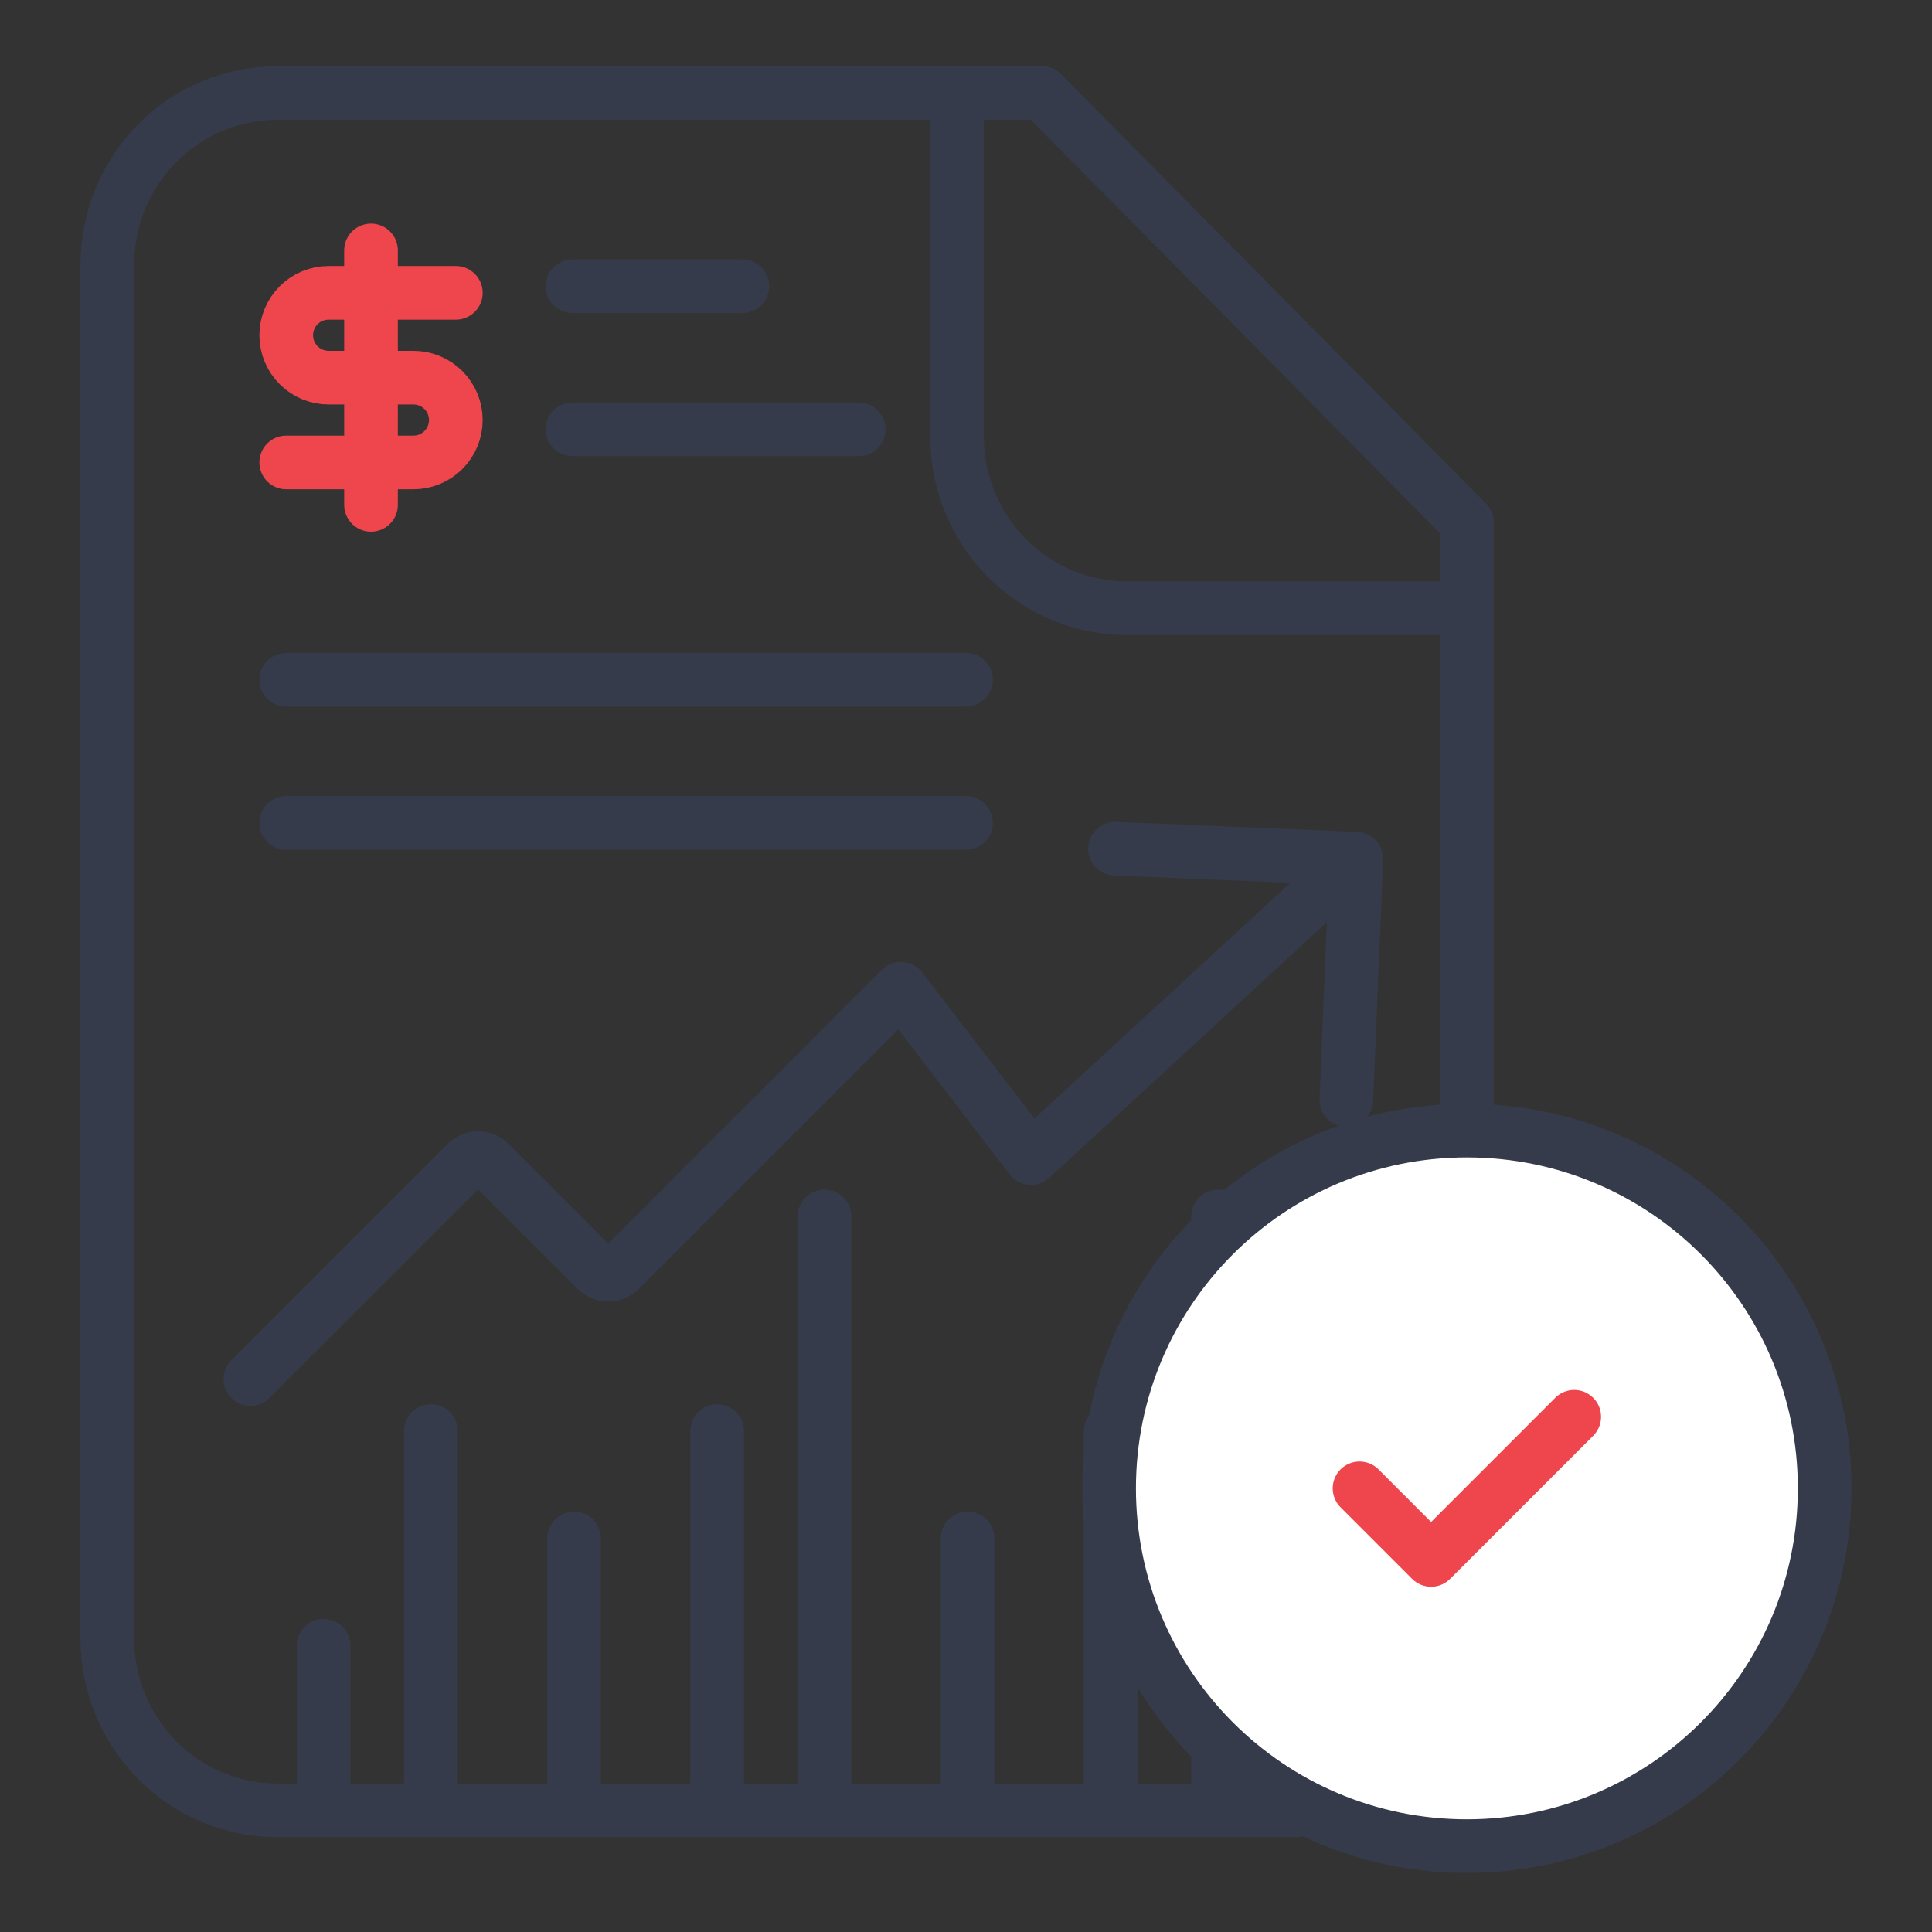
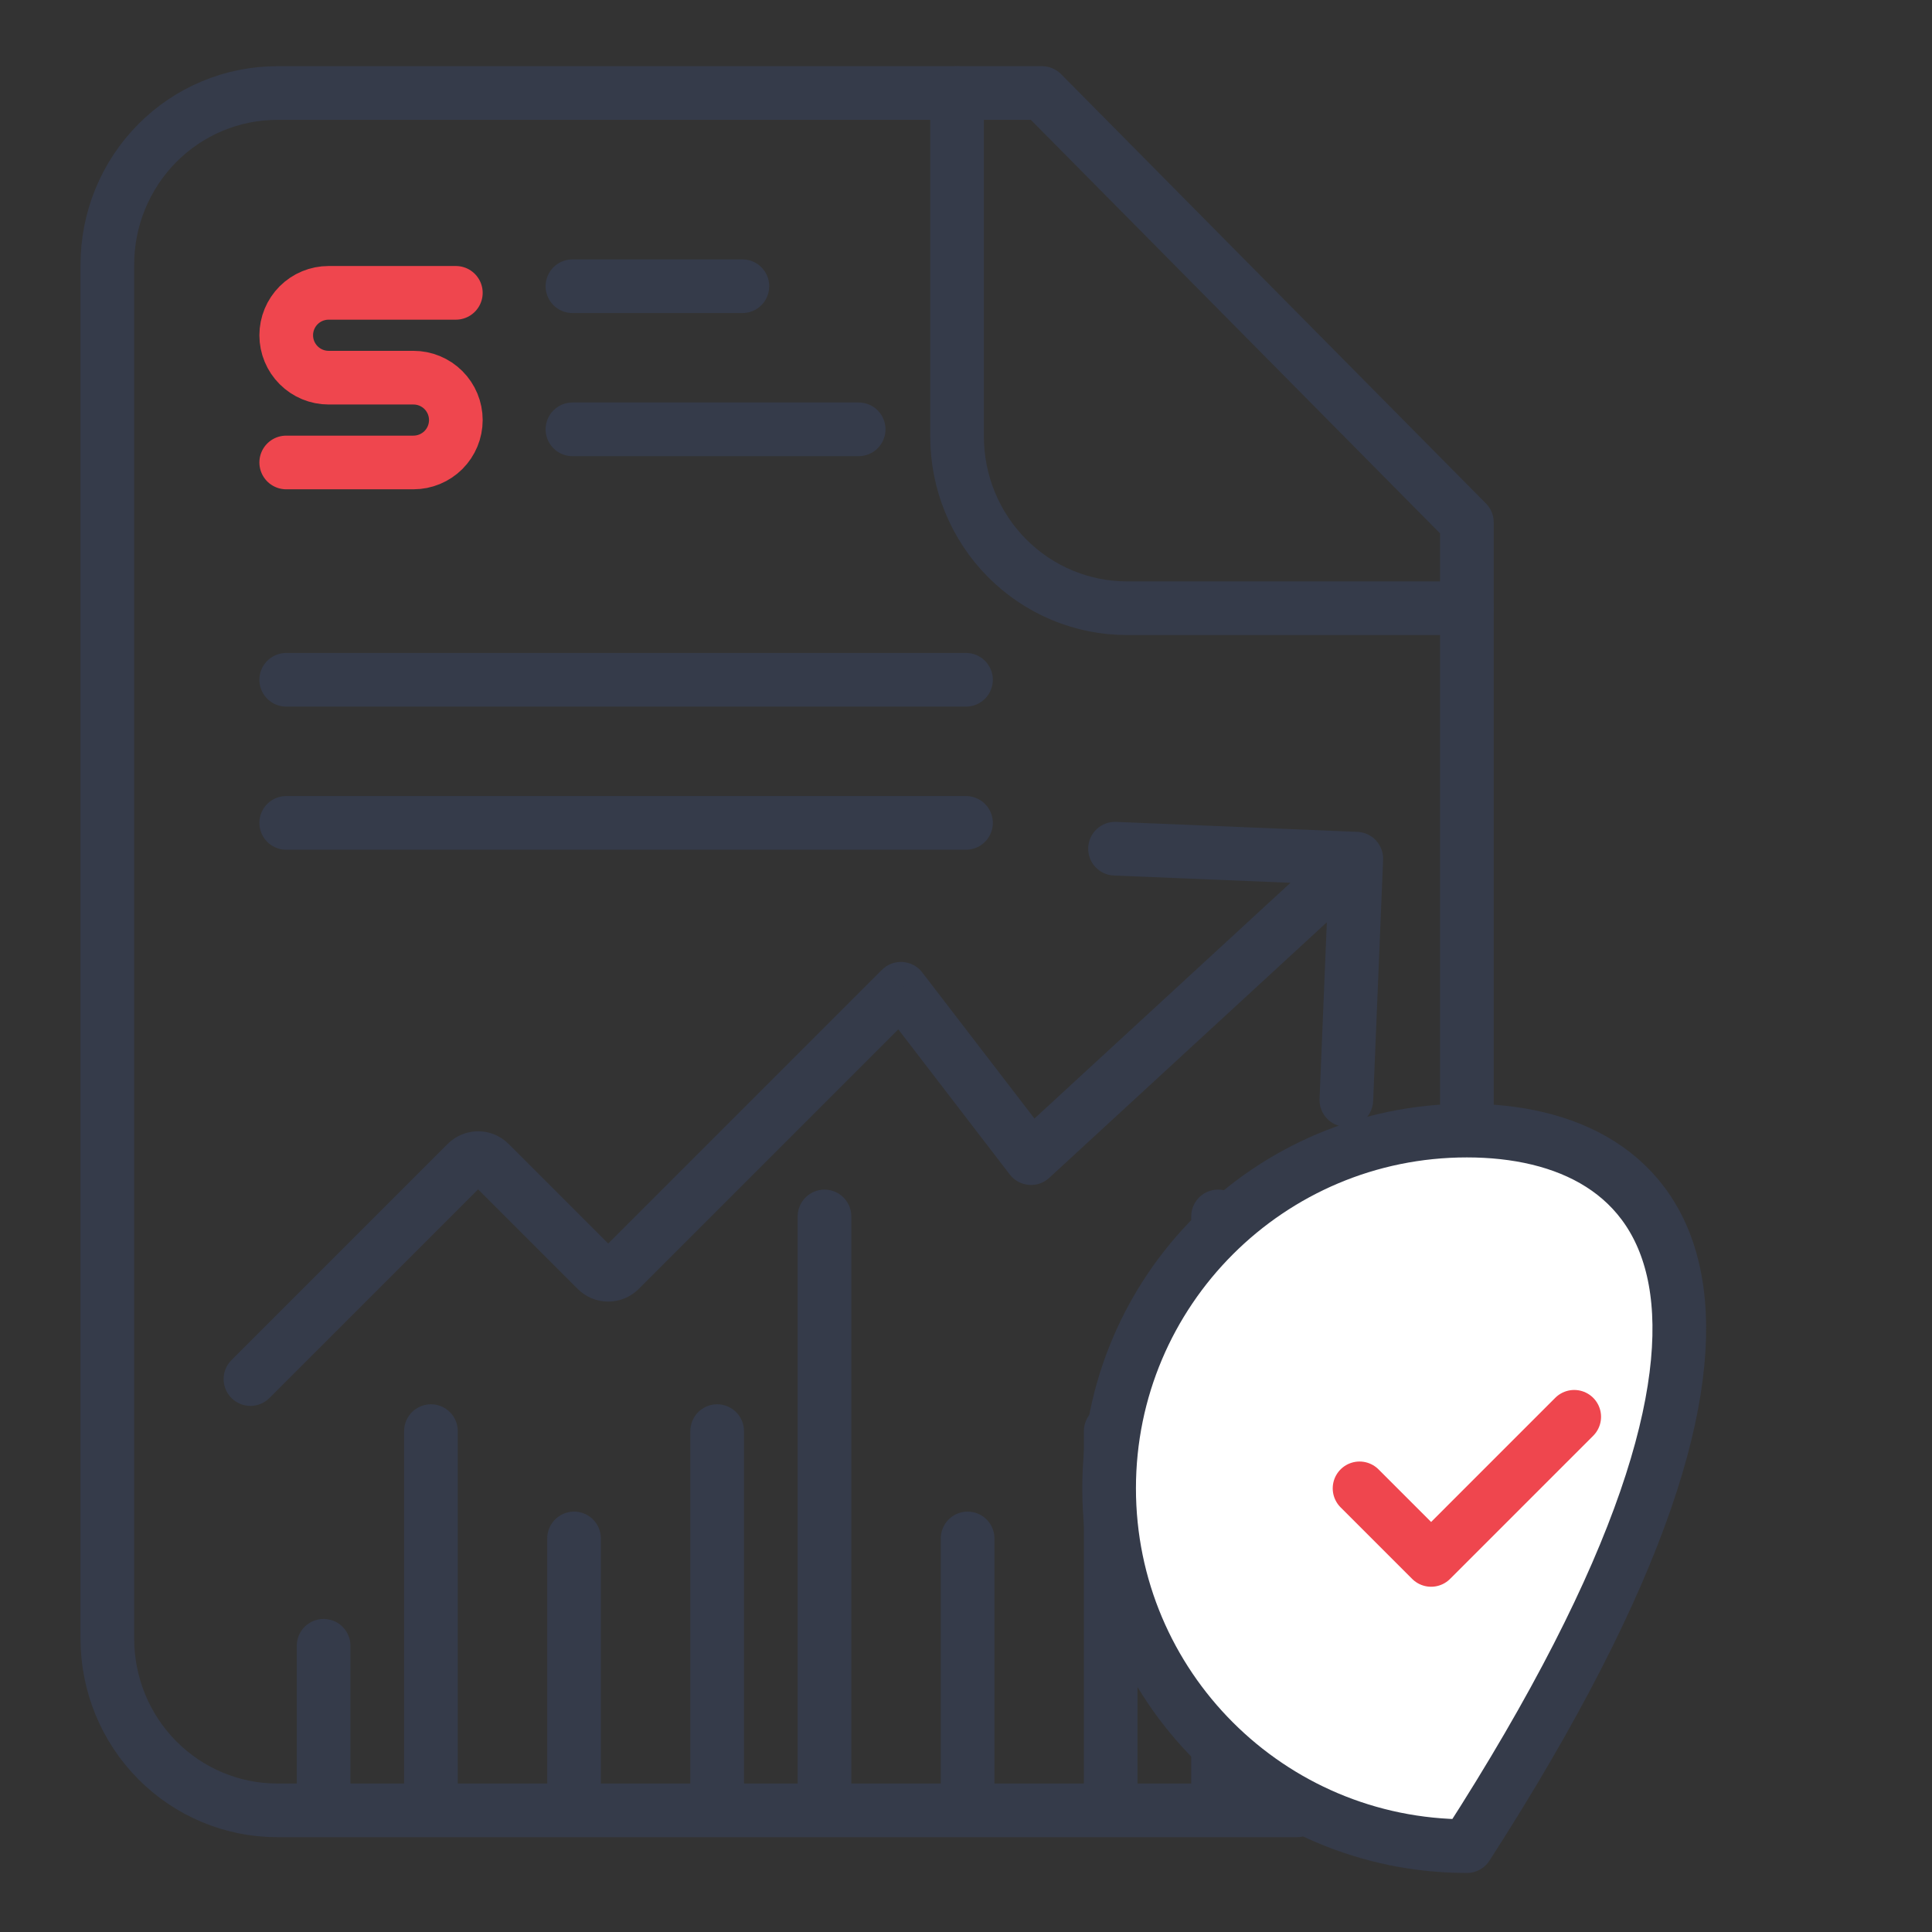
<svg xmlns="http://www.w3.org/2000/svg" width="54" height="54" viewBox="0 0 54 54" fill="none">
  <rect x="0" y="0" width="54" height="54" fill="#333333" stroke="none" />
  <path d="M16.045 43V50" stroke="#353B4A" stroke-width="1.5" stroke-linecap="round" stroke-linejoin="round" />
  <path d="M27.045 43V50" stroke="#353B4A" stroke-width="1.5" stroke-linecap="round" stroke-linejoin="round" />
  <path d="M20.045 40V50" stroke="#353B4A" stroke-width="1.5" stroke-linecap="round" stroke-linejoin="round" />
  <path d="M31.045 40V50" stroke="#353B4A" stroke-width="1.5" stroke-linecap="round" stroke-linejoin="round" />
  <path d="M23.045 34V50" stroke="#353B4A" stroke-width="1.5" stroke-linecap="round" stroke-linejoin="round" />
  <path d="M34.045 34V50" stroke="#353B4A" stroke-width="1.5" stroke-linecap="round" stroke-linejoin="round" />
  <path d="M25.182 27.636L25.777 27.18C25.645 27.008 25.446 26.902 25.231 26.888C25.015 26.874 24.804 26.953 24.651 27.106L25.182 27.636ZM17.322 35.496L16.791 34.966L16.791 34.967L17.322 35.496ZM16.678 35.496L17.209 34.967L17.209 34.966L16.678 35.496ZM13.685 32.504L14.216 31.973L14.216 31.973L13.685 32.504ZM13.043 32.504L12.512 31.973L12.512 31.973L13.043 32.504ZM6.47 38.015C6.177 38.308 6.177 38.783 6.47 39.076C6.763 39.369 7.237 39.369 7.53 39.076L6.47 38.015ZM28.818 32.37L28.223 32.827C28.352 32.994 28.544 33.1 28.754 33.118C28.964 33.136 29.171 33.065 29.326 32.922L28.818 32.37ZM38.658 24.031C38.675 23.617 38.354 23.268 37.94 23.251L31.196 22.972C30.782 22.955 30.433 23.277 30.416 23.691C30.398 24.105 30.72 24.454 31.134 24.471L37.129 24.718L36.882 30.713C36.864 31.127 37.186 31.477 37.6 31.494C38.014 31.511 38.363 31.189 38.38 30.775L38.658 24.031ZM24.651 27.106L16.791 34.966L17.852 36.027L25.712 28.167L24.651 27.106ZM16.791 34.967C16.818 34.939 16.851 34.917 16.887 34.902L17.462 36.288C17.608 36.227 17.741 36.138 17.853 36.026L16.791 34.967ZM16.887 34.902C16.923 34.888 16.961 34.88 17 34.88V36.38C17.158 36.38 17.315 36.349 17.462 36.288L16.887 34.902ZM17 34.88C17.039 34.88 17.077 34.888 17.113 34.902L16.538 36.288C16.685 36.349 16.842 36.38 17 36.38V34.88ZM17.113 34.902C17.149 34.917 17.182 34.939 17.209 34.967L16.147 36.026C16.259 36.138 16.392 36.227 16.538 36.288L17.113 34.902ZM17.209 34.966L14.216 31.973L13.155 33.034L16.148 36.027L17.209 34.966ZM14.216 31.973C13.99 31.747 13.684 31.62 13.364 31.62V33.12C13.286 33.12 13.211 33.089 13.155 33.034L14.216 31.973ZM13.364 31.62C13.045 31.62 12.738 31.747 12.512 31.973L13.573 33.034C13.518 33.089 13.442 33.12 13.364 33.12V31.62ZM12.512 31.973L6.47 38.015L7.53 39.076L13.573 33.034L12.512 31.973ZM24.587 28.093L28.223 32.827L29.413 31.914L25.777 27.18L24.587 28.093ZM29.326 32.922L38.417 24.552L37.401 23.448L28.31 31.819L29.326 32.922Z" fill="#353B4A" />
  <path d="M9.045 46V50" stroke="#353B4A" stroke-width="1.5" stroke-linecap="round" stroke-linejoin="round" />
  <path d="M12.045 40V50" stroke="#353B4A" stroke-width="1.5" stroke-linecap="round" stroke-linejoin="round" />
  <path d="M36.25 50.6H7.75C6.49 50.6 5.282 50.094 4.391 49.194C3.5 48.294 3 47.073 3 45.8V7.4C3 6.127 3.5 4.906 4.391 4.005C5.282 3.105 6.49 2.6 7.75 2.6H29.125L41 14.6V31.1" stroke="#353B4A" stroke-width="1.5" stroke-linecap="round" stroke-linejoin="round" />
  <path d="M26.75 2.6V12.2C26.75 13.473 27.25 14.694 28.141 15.594C29.032 16.494 30.24 17 31.5 17H41" stroke="#353B4A" stroke-width="1.5" stroke-linecap="round" stroke-linejoin="round" />
  <path d="M20.75 8H16" stroke="#353B4A" stroke-width="1.5" stroke-linecap="round" stroke-linejoin="round" />
  <path d="M24 12H16" stroke="#353B4A" stroke-width="1.5" stroke-linecap="round" stroke-linejoin="round" />
  <path d="M27 19H8" stroke="#353B4A" stroke-width="1.5" stroke-linecap="round" stroke-linejoin="round" />
  <path d="M27 23H8" stroke="#353B4A" stroke-width="1.5" stroke-linecap="round" stroke-linejoin="round" />
  <path d="M12.741 8.185H9.185C8.871 8.185 8.569 8.31 8.347 8.532C8.125 8.755 8 9.056 8 9.37C8 9.685 8.125 9.986 8.347 10.208C8.569 10.431 8.871 10.556 9.185 10.556H11.556C11.87 10.556 12.171 10.68 12.394 10.903C12.616 11.125 12.741 11.426 12.741 11.741C12.741 12.055 12.616 12.357 12.394 12.579C12.171 12.801 11.87 12.926 11.556 12.926H8" stroke="#EF464E" stroke-width="1.5" stroke-linecap="round" stroke-linejoin="round" />
-   <path d="M10.37 14.111V7" stroke="#EF464E" stroke-width="1.5" stroke-linecap="round" stroke-linejoin="round" />
-   <path d="M41 51.6C46.523 51.6 51 47.123 51 41.6C51 36.077 46.523 31.6 41 31.6C35.477 31.6 31 36.077 31 41.6C31 47.123 35.477 51.6 41 51.6Z" fill="white" stroke="#353B4A" stroke-width="1.5" stroke-linecap="round" stroke-linejoin="round" />
+   <path d="M41 51.6C51 36.077 46.523 31.6 41 31.6C35.477 31.6 31 36.077 31 41.6C31 47.123 35.477 51.6 41 51.6Z" fill="white" stroke="#353B4A" stroke-width="1.5" stroke-linecap="round" stroke-linejoin="round" />
  <path d="M38 41.6L40 43.6L44 39.6" stroke="#EF464E" stroke-width="1.5" stroke-linecap="round" stroke-linejoin="round" />
</svg>